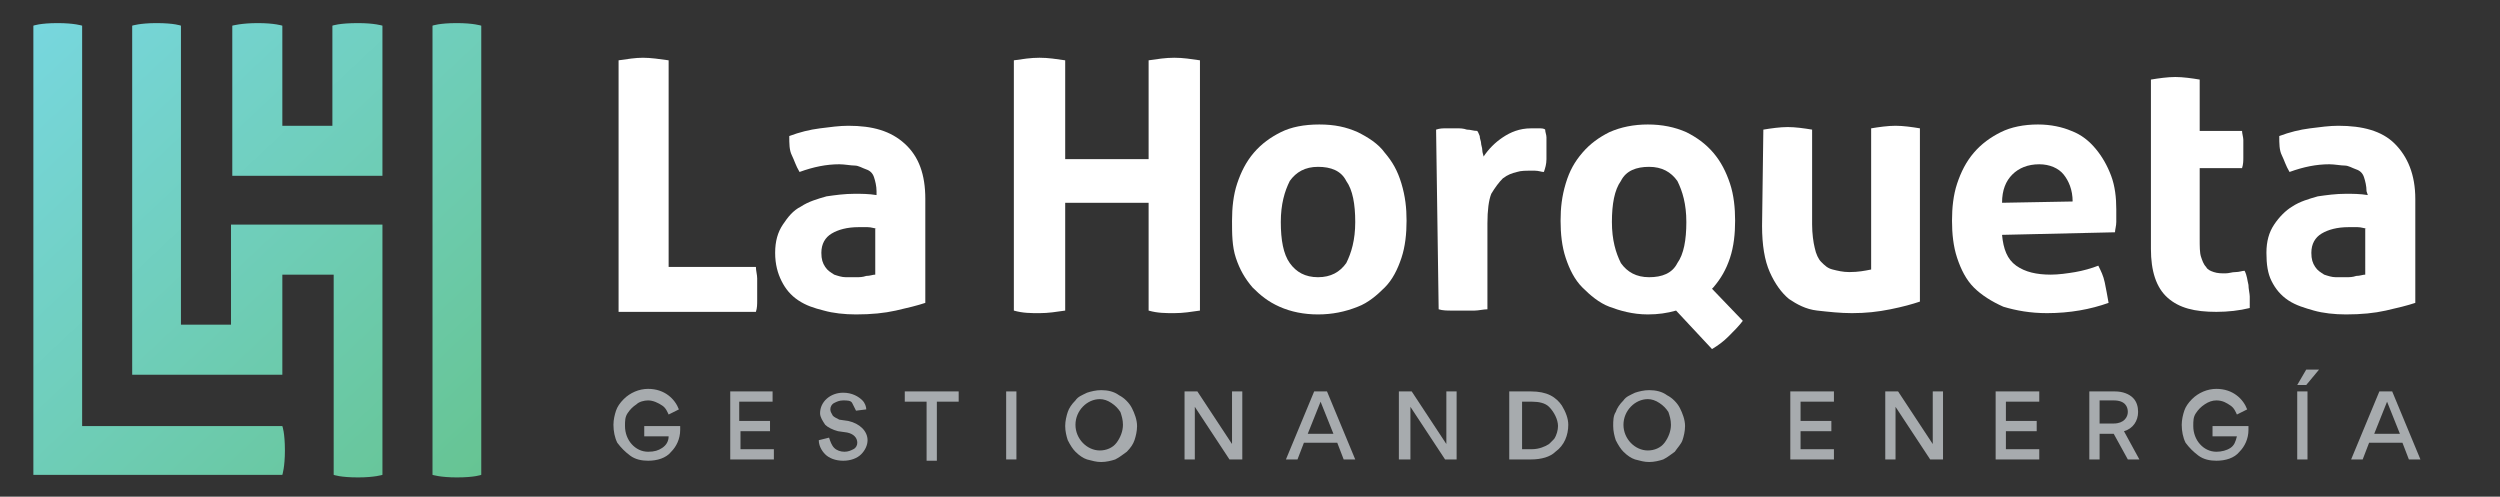
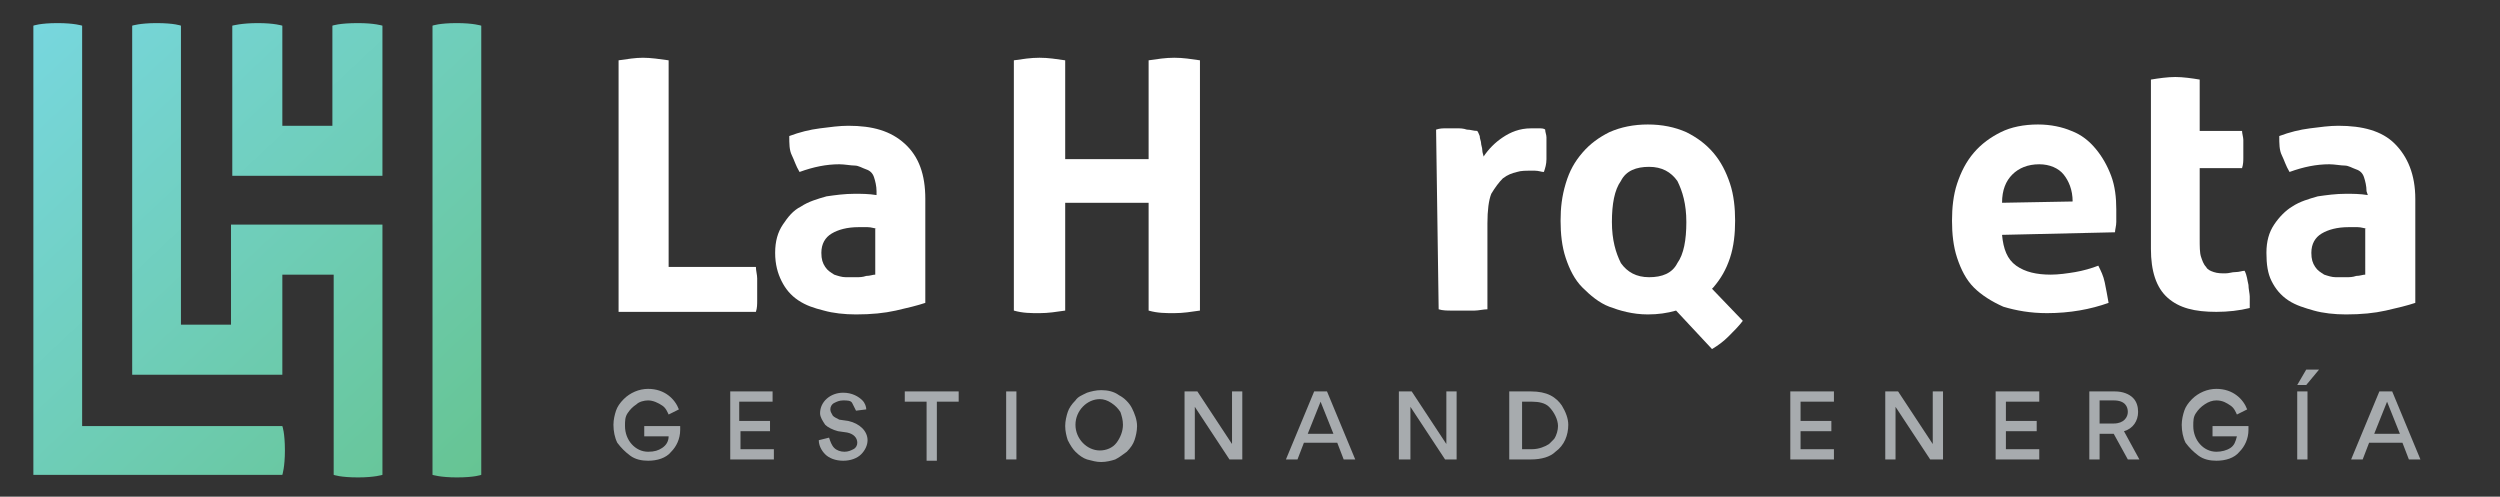
<svg xmlns="http://www.w3.org/2000/svg" version="1.1" id="Capa_1" x="0px" y="0px" viewBox="0 0 194.8 38.7" style="enable-background:new 0 0 194.8 38.7;" xml:space="preserve">
  <rect x="0" y="0" width="194.8" height="38.7" fill="#333333" stroke="none" />
  <style type="text/css">
	.st0{fill:#A7ABAE;}
	.st1{fill:#FFFFFF;}
	.st2{fill:url(#SVGID_1_);}
</style>
  <g>
    <g>
      <path class="st0" d="M52.1,32.3c-0.1-0.2-0.2-0.5-0.5-0.7c-0.3-0.2-0.7-0.4-1.1-0.4c-0.3,0-0.7,0.1-0.9,0.3    c-0.3,0.2-0.5,0.4-0.7,0.7s-0.2,0.6-0.2,1c0,1.1,0.8,2,1.8,2c0.5,0,0.8-0.1,1.1-0.3c0.3-0.2,0.5-0.5,0.5-0.9h-1.9v-0.8H53v0.3    c0,0.7-0.3,1.3-0.7,1.7c-0.4,0.5-1.1,0.7-1.8,0.7c-0.5,0-1-0.1-1.4-0.4s-0.7-0.6-1-1c-0.2-0.4-0.3-0.9-0.3-1.4    c0-0.4,0.1-0.8,0.2-1.1c0.1-0.3,0.3-0.6,0.6-0.9c0.5-0.5,1.2-0.8,1.9-0.8c1.3,0,2.1,0.8,2.4,1.6L52.1,32.3z" />
      <path class="st0" d="M60.2,30.5v0.8h-2.6v1.5H60v0.8h-2.3V35h2.6v0.8h-3.4v-5.3C56.8,30.5,60.2,30.5,60.2,30.5z" />
      <path class="st0" d="M64.3,35.4c-0.3-0.3-0.5-0.7-0.5-1.1l0.8-0.2c0.1,0.3,0.2,0.6,0.4,0.8c0.2,0.2,0.5,0.3,0.8,0.3    c0.3,0,0.5-0.1,0.7-0.2c0.2-0.1,0.3-0.3,0.3-0.5c0-0.4-0.3-0.7-0.8-0.8l-0.7-0.1c-0.4-0.1-0.8-0.3-1-0.5c-0.2-0.3-0.4-0.6-0.4-0.9    c0-0.9,0.8-1.6,1.8-1.6c0.7,0,1.2,0.3,1.5,0.6c0.2,0.2,0.3,0.5,0.3,0.7L66.7,32c-0.1-0.2-0.2-0.4-0.3-0.6s-0.4-0.2-0.7-0.2    c-0.3,0-0.5,0.1-0.7,0.2c-0.2,0.1-0.3,0.3-0.3,0.5c0,0.2,0.1,0.3,0.2,0.5c0.1,0.1,0.3,0.2,0.5,0.3l0.7,0.1    c0.9,0.2,1.5,0.8,1.5,1.5c0,0.4-0.2,0.8-0.5,1.1c-0.3,0.3-0.8,0.5-1.4,0.5C65.1,35.9,64.6,35.7,64.3,35.4z" />
      <path class="st0" d="M72.2,31.3h-1.7v-0.8h4.2v0.8h-1.7v4.6h-0.8L72.2,31.3L72.2,31.3z" />
      <path class="st0" d="M79.2,35.8h-0.8v-5.3h0.8V35.8z" />
      <path class="st0" d="M83.2,32.1c0.1-0.3,0.3-0.6,0.6-0.9c0.2-0.3,0.5-0.4,0.9-0.6c0.3-0.1,0.7-0.2,1.1-0.2c0.5,0,1,0.1,1.4,0.4    c0.4,0.2,0.8,0.6,1,1c0.2,0.4,0.4,0.9,0.4,1.4c0,0.4-0.1,0.8-0.2,1.1c-0.1,0.3-0.3,0.6-0.6,0.9c-0.3,0.2-0.5,0.4-0.9,0.6    c-0.3,0.1-0.7,0.2-1.1,0.2s-0.7-0.1-1.1-0.2c-0.3-0.1-0.6-0.3-0.9-0.6c-0.2-0.2-0.4-0.5-0.6-0.9c-0.1-0.3-0.2-0.7-0.2-1.1    C83,32.8,83.1,32.4,83.2,32.1z M85.7,35.1c0.5,0,1-0.2,1.3-0.6c0.3-0.4,0.5-0.9,0.5-1.4c0-0.4-0.1-0.7-0.2-1    c-0.2-0.3-0.4-0.5-0.7-0.7c-0.3-0.2-0.6-0.3-0.9-0.3c-1,0-1.9,0.9-1.9,2C83.8,34.2,84.7,35.1,85.7,35.1z" />
      <path class="st0" d="M95.8,35.8l-2.7-4.1v4.1h-0.8v-5.3h1l2.7,4.1v-4.1h0.8v5.3H95.8z" />
      <path class="st0" d="M101.1,35.8h-0.9l2.2-5.3h1l2.2,5.3h-0.9l-0.5-1.3h-2.6L101.1,35.8z M103.9,33.8l-1-2.5l-1,2.5H103.9z" />
      <path class="st0" d="M112.6,35.8l-2.7-4.1v4.1H109v-5.3h1l2.7,4.1v-4.1h0.8v5.3H112.6z" />
      <path class="st0" d="M121.2,35.2c-0.4,0.4-1.1,0.6-1.9,0.6h-1.7v-5.3h1.7c0.6,0,1.1,0.1,1.5,0.3c0.4,0.2,0.7,0.5,0.9,0.8    c0.3,0.5,0.5,1,0.5,1.5C122.2,33.9,121.9,34.7,121.2,35.2z M120.7,31.7c-0.3-0.3-0.8-0.4-1.3-0.4h-0.8V35h0.8c0.5,0,1-0.2,1.3-0.4    c0.1-0.1,0.3-0.3,0.4-0.4c0.2-0.3,0.3-0.7,0.3-1C121.4,32.7,121.1,32.1,120.7,31.7z" />
-       <path class="st0" d="M125.9,32.1c0.1-0.3,0.3-0.6,0.6-0.9c0.2-0.3,0.5-0.4,0.9-0.6c0.3-0.1,0.7-0.2,1.1-0.2c0.5,0,1,0.1,1.4,0.4    c0.4,0.2,0.8,0.6,1,1c0.2,0.4,0.4,0.9,0.4,1.4c0,0.4-0.1,0.8-0.2,1.1s-0.4,0.6-0.6,0.9c-0.3,0.2-0.5,0.4-0.9,0.6    c-0.3,0.1-0.7,0.2-1.1,0.2c-0.4,0-0.7-0.1-1.1-0.2c-0.3-0.1-0.6-0.3-0.9-0.6c-0.2-0.2-0.4-0.5-0.6-0.9c-0.1-0.3-0.2-0.7-0.2-1.1    C125.7,32.8,125.7,32.4,125.9,32.1z M128.4,35.1c0.5,0,1-0.2,1.3-0.6c0.3-0.4,0.5-0.9,0.5-1.4c0-0.4-0.1-0.7-0.2-1    c-0.2-0.3-0.4-0.5-0.7-0.7c-0.3-0.2-0.6-0.3-0.9-0.3c-1,0-1.9,0.9-1.9,2C126.5,34.2,127.4,35.1,128.4,35.1z" />
      <path class="st0" d="M142.9,30.5v0.8h-2.6v1.5h2.4v0.8h-2.4V35h2.6v0.8h-3.4v-5.3C139.5,30.5,142.9,30.5,142.9,30.5z" />
      <path class="st0" d="M150.4,35.8l-2.7-4.1v4.1h-0.8v-5.3h1l2.7,4.1v-4.1h0.8v5.3H150.4z" />
      <path class="st0" d="M158.9,30.5v0.8h-2.6v1.5h2.4v0.8h-2.4V35h2.6v0.8h-3.4v-5.3C155.5,30.5,158.9,30.5,158.9,30.5z" />
      <path class="st0" d="M163.6,33.8v2h-0.8v-5.3h2c0.6,0,1.1,0.2,1.4,0.5c0.3,0.3,0.4,0.7,0.4,1.1c0,0.7-0.4,1.3-1.1,1.5l1.2,2.2    h-0.9l-1.1-2L163.6,33.8L163.6,33.8z M164.7,33c0.8,0,1.1-0.5,1.1-0.9s-0.2-0.9-1.1-0.9h-1.1V33L164.7,33L164.7,33z" />
      <path class="st0" d="M174.3,32.3c-0.1-0.2-0.2-0.5-0.5-0.7c-0.3-0.2-0.6-0.4-1.1-0.4c-0.3,0-0.6,0.1-0.9,0.3    c-0.3,0.2-0.5,0.4-0.7,0.7s-0.2,0.6-0.2,1c0,1.1,0.8,2,1.8,2c0.4,0,0.8-0.1,1.1-0.3c0.3-0.2,0.4-0.5,0.5-0.9h-1.9v-0.8h2.8v0.3    c0,0.7-0.3,1.3-0.7,1.7c-0.4,0.5-1.1,0.7-1.8,0.7c-0.5,0-1-0.1-1.4-0.4s-0.7-0.6-1-1c-0.2-0.4-0.3-0.9-0.3-1.4    c0-0.4,0.1-0.8,0.2-1.1c0.1-0.3,0.3-0.6,0.6-0.9c0.5-0.5,1.2-0.8,1.9-0.8c1.3,0,2.1,0.8,2.4,1.6L174.3,32.3z" />
      <path class="st0" d="M179.8,35.8H179v-5.3h0.8V35.8z M180.7,28.8l-1,1.2H179l0.7-1.2H180.7z" />
      <path class="st0" d="M184.1,35.8h-0.9l2.2-5.3h1l2.2,5.3h-0.9l-0.5-1.3h-2.6L184.1,35.8z M187,33.8l-1-2.5l-1,2.5H187z" />
    </g>
  </g>
  <g>
    <path class="st1" d="M48.2,4.7c0.7-0.1,1.3-0.2,1.9-0.2c0.6,0,1.3,0.1,2,0.2v16.1h6.8c0,0.3,0.1,0.6,0.1,0.9c0,0.3,0,0.5,0,0.8   c0,0.3,0,0.6,0,0.9c0,0.3,0,0.6-0.1,0.9H48.2V4.7z" />
    <path class="st1" d="M68.3,14.9c0-0.4-0.1-0.8-0.2-1.1c-0.1-0.3-0.3-0.5-0.6-0.6c-0.3-0.1-0.6-0.3-0.9-0.3s-0.8-0.1-1.2-0.1   c-1,0-2,0.2-3.1,0.6c-0.3-0.5-0.4-0.9-0.6-1.3s-0.2-0.9-0.2-1.5c0.8-0.3,1.6-0.5,2.4-0.6c0.8-0.1,1.5-0.2,2.2-0.2   c1.9,0,3.3,0.4,4.4,1.4s1.6,2.4,1.6,4.3v8.1c-0.6,0.2-1.4,0.4-2.3,0.6c-0.9,0.2-1.9,0.3-3.1,0.3c-0.9,0-1.8-0.1-2.5-0.3   c-0.8-0.2-1.4-0.4-2-0.8s-1-0.9-1.3-1.5c-0.3-0.6-0.5-1.3-0.5-2.2s0.2-1.6,0.6-2.2c0.4-0.6,0.8-1.1,1.4-1.4c0.6-0.4,1.3-0.6,2-0.8   c0.7-0.1,1.4-0.2,2.2-0.2c0.5,0,1.1,0,1.7,0.1C68.3,15.3,68.3,14.9,68.3,14.9z M68.3,17.8c-0.2,0-0.4-0.1-0.7-0.1   c-0.3,0-0.5,0-0.7,0c-0.9,0-1.6,0.2-2.1,0.5c-0.5,0.3-0.8,0.8-0.8,1.5c0,0.5,0.1,0.8,0.3,1.1c0.2,0.3,0.4,0.4,0.7,0.6   c0.3,0.1,0.6,0.2,0.9,0.2c0.3,0,0.6,0,0.8,0c0.3,0,0.5,0,0.8-0.1c0.3,0,0.5-0.1,0.7-0.1V17.8L68.3,17.8z" />
    <path class="st1" d="M79,4.7c0.7-0.1,1.3-0.2,2-0.2s1.3,0.1,2,0.2v7.7h6.5V4.7c0.7-0.1,1.3-0.2,2-0.2s1.3,0.1,2,0.2v19.5   c-0.7,0.1-1.3,0.2-2,0.2c-0.7,0-1.3,0-2-0.2v-8.4H83v8.4c-0.7,0.1-1.3,0.2-2,0.2c-0.7,0-1.3,0-2-0.2V4.7z" />
-     <path class="st1" d="M102.7,24.5c-1.1,0-2.1-0.2-3-0.6s-1.5-0.9-2.1-1.5c-0.6-0.7-1-1.4-1.3-2.3S96,18.2,96,17.2s0.1-2,0.4-2.9   s0.7-1.7,1.3-2.4s1.3-1.2,2.1-1.6c0.8-0.4,1.8-0.6,3-0.6s2.1,0.2,3,0.6c0.8,0.4,1.6,0.9,2.1,1.6c0.6,0.7,1,1.4,1.3,2.4   s0.4,1.9,0.4,2.9s-0.1,2-0.4,2.9s-0.7,1.7-1.3,2.3s-1.3,1.2-2.1,1.5C104.8,24.3,103.8,24.5,102.7,24.5z M102.7,21.6   c1,0,1.7-0.4,2.2-1.1c0.4-0.8,0.7-1.8,0.7-3.2s-0.2-2.5-0.7-3.2c-0.4-0.8-1.2-1.1-2.2-1.1c-1,0-1.7,0.4-2.2,1.1   c-0.4,0.8-0.7,1.8-0.7,3.2s0.2,2.5,0.7,3.2C101,21.2,101.7,21.6,102.7,21.6z" />
    <path class="st1" d="M111.9,10.1c0.3-0.1,0.5-0.1,0.8-0.1s0.5,0,0.8,0c0.3,0,0.5,0,0.8,0.1c0.3,0,0.5,0.1,0.8,0.1   c0.1,0.1,0.1,0.2,0.2,0.4c0,0.2,0.1,0.4,0.1,0.5c0,0.2,0.1,0.4,0.1,0.6c0,0.2,0.1,0.4,0.1,0.5c0.4-0.6,0.9-1.1,1.5-1.5   c0.6-0.4,1.3-0.7,2.2-0.7c0.2,0,0.4,0,0.6,0c0.2,0,0.4,0,0.5,0.1c0,0.2,0.1,0.4,0.1,0.6s0,0.5,0,0.7c0,0.3,0,0.6,0,1   c0,0.4-0.1,0.7-0.2,1c-0.2,0-0.4-0.1-0.7-0.1s-0.4,0-0.4,0c-0.3,0-0.7,0-1,0.1c-0.4,0.1-0.7,0.2-1.1,0.5c-0.3,0.3-0.6,0.7-0.9,1.2   c-0.2,0.5-0.3,1.3-0.3,2.3v6.7c-0.3,0-0.7,0.1-1,0.1c-0.3,0-0.7,0-0.9,0c-0.3,0-0.6,0-0.9,0s-0.7,0-1-0.1L111.9,10.1L111.9,10.1z" />
-     <path class="st1" d="M137.4,10.1c0.6-0.1,1.3-0.2,1.9-0.2c0.6,0,1.3,0.1,1.9,0.2v7.4c0,0.7,0.1,1.4,0.2,1.8   c0.1,0.5,0.3,0.9,0.5,1.1c0.3,0.3,0.5,0.5,0.9,0.6c0.4,0.1,0.8,0.2,1.3,0.2c0.7,0,1.2-0.1,1.7-0.2v-11c0.6-0.1,1.3-0.2,1.9-0.2   c0.6,0,1.3,0.1,1.9,0.2v13.5c-0.6,0.2-1.3,0.4-2.3,0.6s-1.9,0.3-3,0.3c-0.9,0-1.8-0.1-2.7-0.2s-1.6-0.5-2.2-0.9   c-0.6-0.5-1.1-1.2-1.5-2.1c-0.4-0.9-0.6-2.1-0.6-3.6L137.4,10.1L137.4,10.1z" />
    <path class="st1" d="M156,18.3c0.1,1.1,0.4,1.9,1.1,2.4s1.6,0.7,2.7,0.7c0.6,0,1.3-0.1,1.9-0.2c0.6-0.1,1.3-0.3,1.8-0.5   c0.2,0.4,0.4,0.8,0.5,1.3s0.2,1,0.3,1.6c-1.4,0.5-3,0.8-4.8,0.8c-1.3,0-2.4-0.2-3.4-0.5c-0.9-0.4-1.7-0.9-2.3-1.5s-1-1.4-1.3-2.3   c-0.3-0.9-0.4-1.9-0.4-2.9c0-1,0.1-2,0.4-2.9s0.7-1.7,1.3-2.4c0.6-0.7,1.3-1.2,2.1-1.6s1.8-0.6,2.9-0.6c1,0,1.9,0.2,2.6,0.5   c0.8,0.3,1.4,0.8,1.9,1.4c0.5,0.6,0.9,1.3,1.2,2.1c0.3,0.8,0.4,1.7,0.4,2.6c0,0.3,0,0.7,0,1c0,0.3-0.1,0.6-0.1,0.8L156,18.3   L156,18.3z M161.5,15.7c0-0.9-0.3-1.6-0.7-2.1c-0.4-0.5-1.1-0.8-1.9-0.8c-0.9,0-1.6,0.3-2.1,0.8s-0.8,1.2-0.8,2.2L161.5,15.7   L161.5,15.7z" />
    <path class="st1" d="M184.4,14.9c0-0.4-0.1-0.8-0.2-1.1s-0.3-0.5-0.6-0.6c-0.3-0.1-0.6-0.3-0.9-0.3s-0.8-0.1-1.2-0.1   c-1,0-2,0.2-3.1,0.6c-0.3-0.5-0.4-0.9-0.6-1.3s-0.2-0.9-0.2-1.5c0.8-0.3,1.6-0.5,2.4-0.6c0.8-0.1,1.5-0.2,2.2-0.2   c1.9,0,3.4,0.4,4.4,1.4s1.6,2.4,1.6,4.3v8.1c-0.6,0.2-1.4,0.4-2.3,0.6s-1.9,0.3-3.1,0.3c-0.9,0-1.8-0.1-2.5-0.3s-1.4-0.4-2-0.8   s-1-0.9-1.3-1.5s-0.4-1.3-0.4-2.2s0.2-1.6,0.6-2.2s0.9-1.1,1.4-1.4c0.6-0.4,1.3-0.6,2-0.8c0.7-0.1,1.4-0.2,2.2-0.2   c0.5,0,1.1,0,1.7,0.1L184.4,14.9L184.4,14.9z M184.4,17.8c-0.2,0-0.4-0.1-0.7-0.1c-0.3,0-0.5,0-0.7,0c-0.9,0-1.6,0.2-2.1,0.5   c-0.5,0.3-0.8,0.8-0.8,1.5c0,0.5,0.1,0.8,0.3,1.1c0.2,0.3,0.4,0.4,0.7,0.6c0.3,0.1,0.6,0.2,0.9,0.2c0.3,0,0.6,0,0.8,0   c0.3,0,0.5,0,0.8-0.1c0.3,0,0.5-0.1,0.7-0.1V17.8L184.4,17.8z" />
    <path class="st1" d="M133.4,22.5c0,0,0.1-0.1,0.1-0.1c0.6-0.7,1-1.4,1.3-2.3s0.4-1.9,0.4-2.9s-0.1-2-0.4-2.9s-0.7-1.7-1.3-2.4   s-1.3-1.2-2.1-1.6c-0.9-0.4-1.9-0.6-3-0.6s-2.1,0.2-3,0.6c-0.8,0.4-1.5,0.9-2.1,1.6c-0.6,0.7-1,1.4-1.3,2.4s-0.4,1.9-0.4,2.9   s0.1,2,0.4,2.9c0.3,0.9,0.7,1.7,1.3,2.3s1.3,1.2,2.1,1.5s1.8,0.6,3,0.6c0.8,0,1.5-0.1,2.2-0.3l2.8,3c0.5-0.3,0.9-0.6,1.3-1   c0.4-0.4,0.8-0.8,1.1-1.2L133.4,22.5z M126.3,20.5c-0.4-0.8-0.7-1.8-0.7-3.2s0.2-2.5,0.7-3.2c0.4-0.8,1.2-1.1,2.2-1.1   c1,0,1.7,0.4,2.2,1.1c0.4,0.8,0.7,1.8,0.7,3.2s-0.2,2.5-0.7,3.2c-0.4,0.8-1.2,1.1-2.2,1.1C127.5,21.6,126.8,21.2,126.3,20.5z" />
    <path class="st1" d="M175.2,22.2c-0.1-0.4-0.1-0.7-0.3-1.1c-0.2,0-0.4,0.1-0.7,0.1c-0.3,0-0.5,0.1-0.8,0.1c-0.3,0-0.6,0-0.9-0.1   s-0.5-0.2-0.6-0.4c-0.2-0.2-0.3-0.5-0.4-0.8s-0.1-0.8-0.1-1.4v-5.5h3.3c0.1-0.3,0.1-0.6,0.1-0.8c0-0.2,0-0.5,0-0.7   c0-0.2,0-0.5,0-0.7s-0.1-0.5-0.1-0.7h-3.3v-3h0v-1c-0.6-0.1-1.3-0.2-1.9-0.2s-1.3,0.1-1.9,0.2v0.8v6V17v2.4c0,1.7,0.4,3,1.3,3.8   s2.1,1.1,3.8,1.1c0.9,0,1.8-0.1,2.6-0.3c0-0.1,0-0.3,0-0.4c0-0.1,0-0.3,0-0.5C175.3,22.9,175.2,22.5,175.2,22.2z" />
  </g>
  <linearGradient id="SVGID_1_" gradientUnits="userSpaceOnUse" x1="-4.418" y1="-6.542" x2="37.258" y2="37.81">
    <stop offset="0" style="stop-color:#7BDBEF" />
    <stop offset="1" style="stop-color:#66C492" />
  </linearGradient>
  <path class="st2" d="M29.8,17.5V37c0,0-0.6,0.2-1.9,0.2c-1.4,0-1.9-0.2-1.9-0.2V21.4H22v3.9v3.9H10.3V2c0,0,0.6-0.2,1.9-0.2  c1.4,0,1.9,0.2,1.9,0.2v23.3h3.9v-7.8H29.8z M6.4,33.1V2c0,0-0.6-0.2-1.9-0.2C3.1,1.8,2.6,2,2.6,2v31.1V37v0H22c0,0,0.2-0.6,0.2-1.9  c0-1.4-0.2-1.9-0.2-1.9H6.4z M25.9,2v7.8H22V2c0,0-0.6-0.2-1.9-0.2S18.1,2,18.1,2v11.7h11.7V2c0,0-0.6-0.2-1.9-0.2  C26.4,1.8,25.9,2,25.9,2z M35.6,1.8c-1.4,0-1.9,0.2-1.9,0.2v35c0,0,0.6,0.2,1.9,0.2c1.4,0,1.9-0.2,1.9-0.2V2  C37.5,2,36.9,1.8,35.6,1.8z" />
</svg>